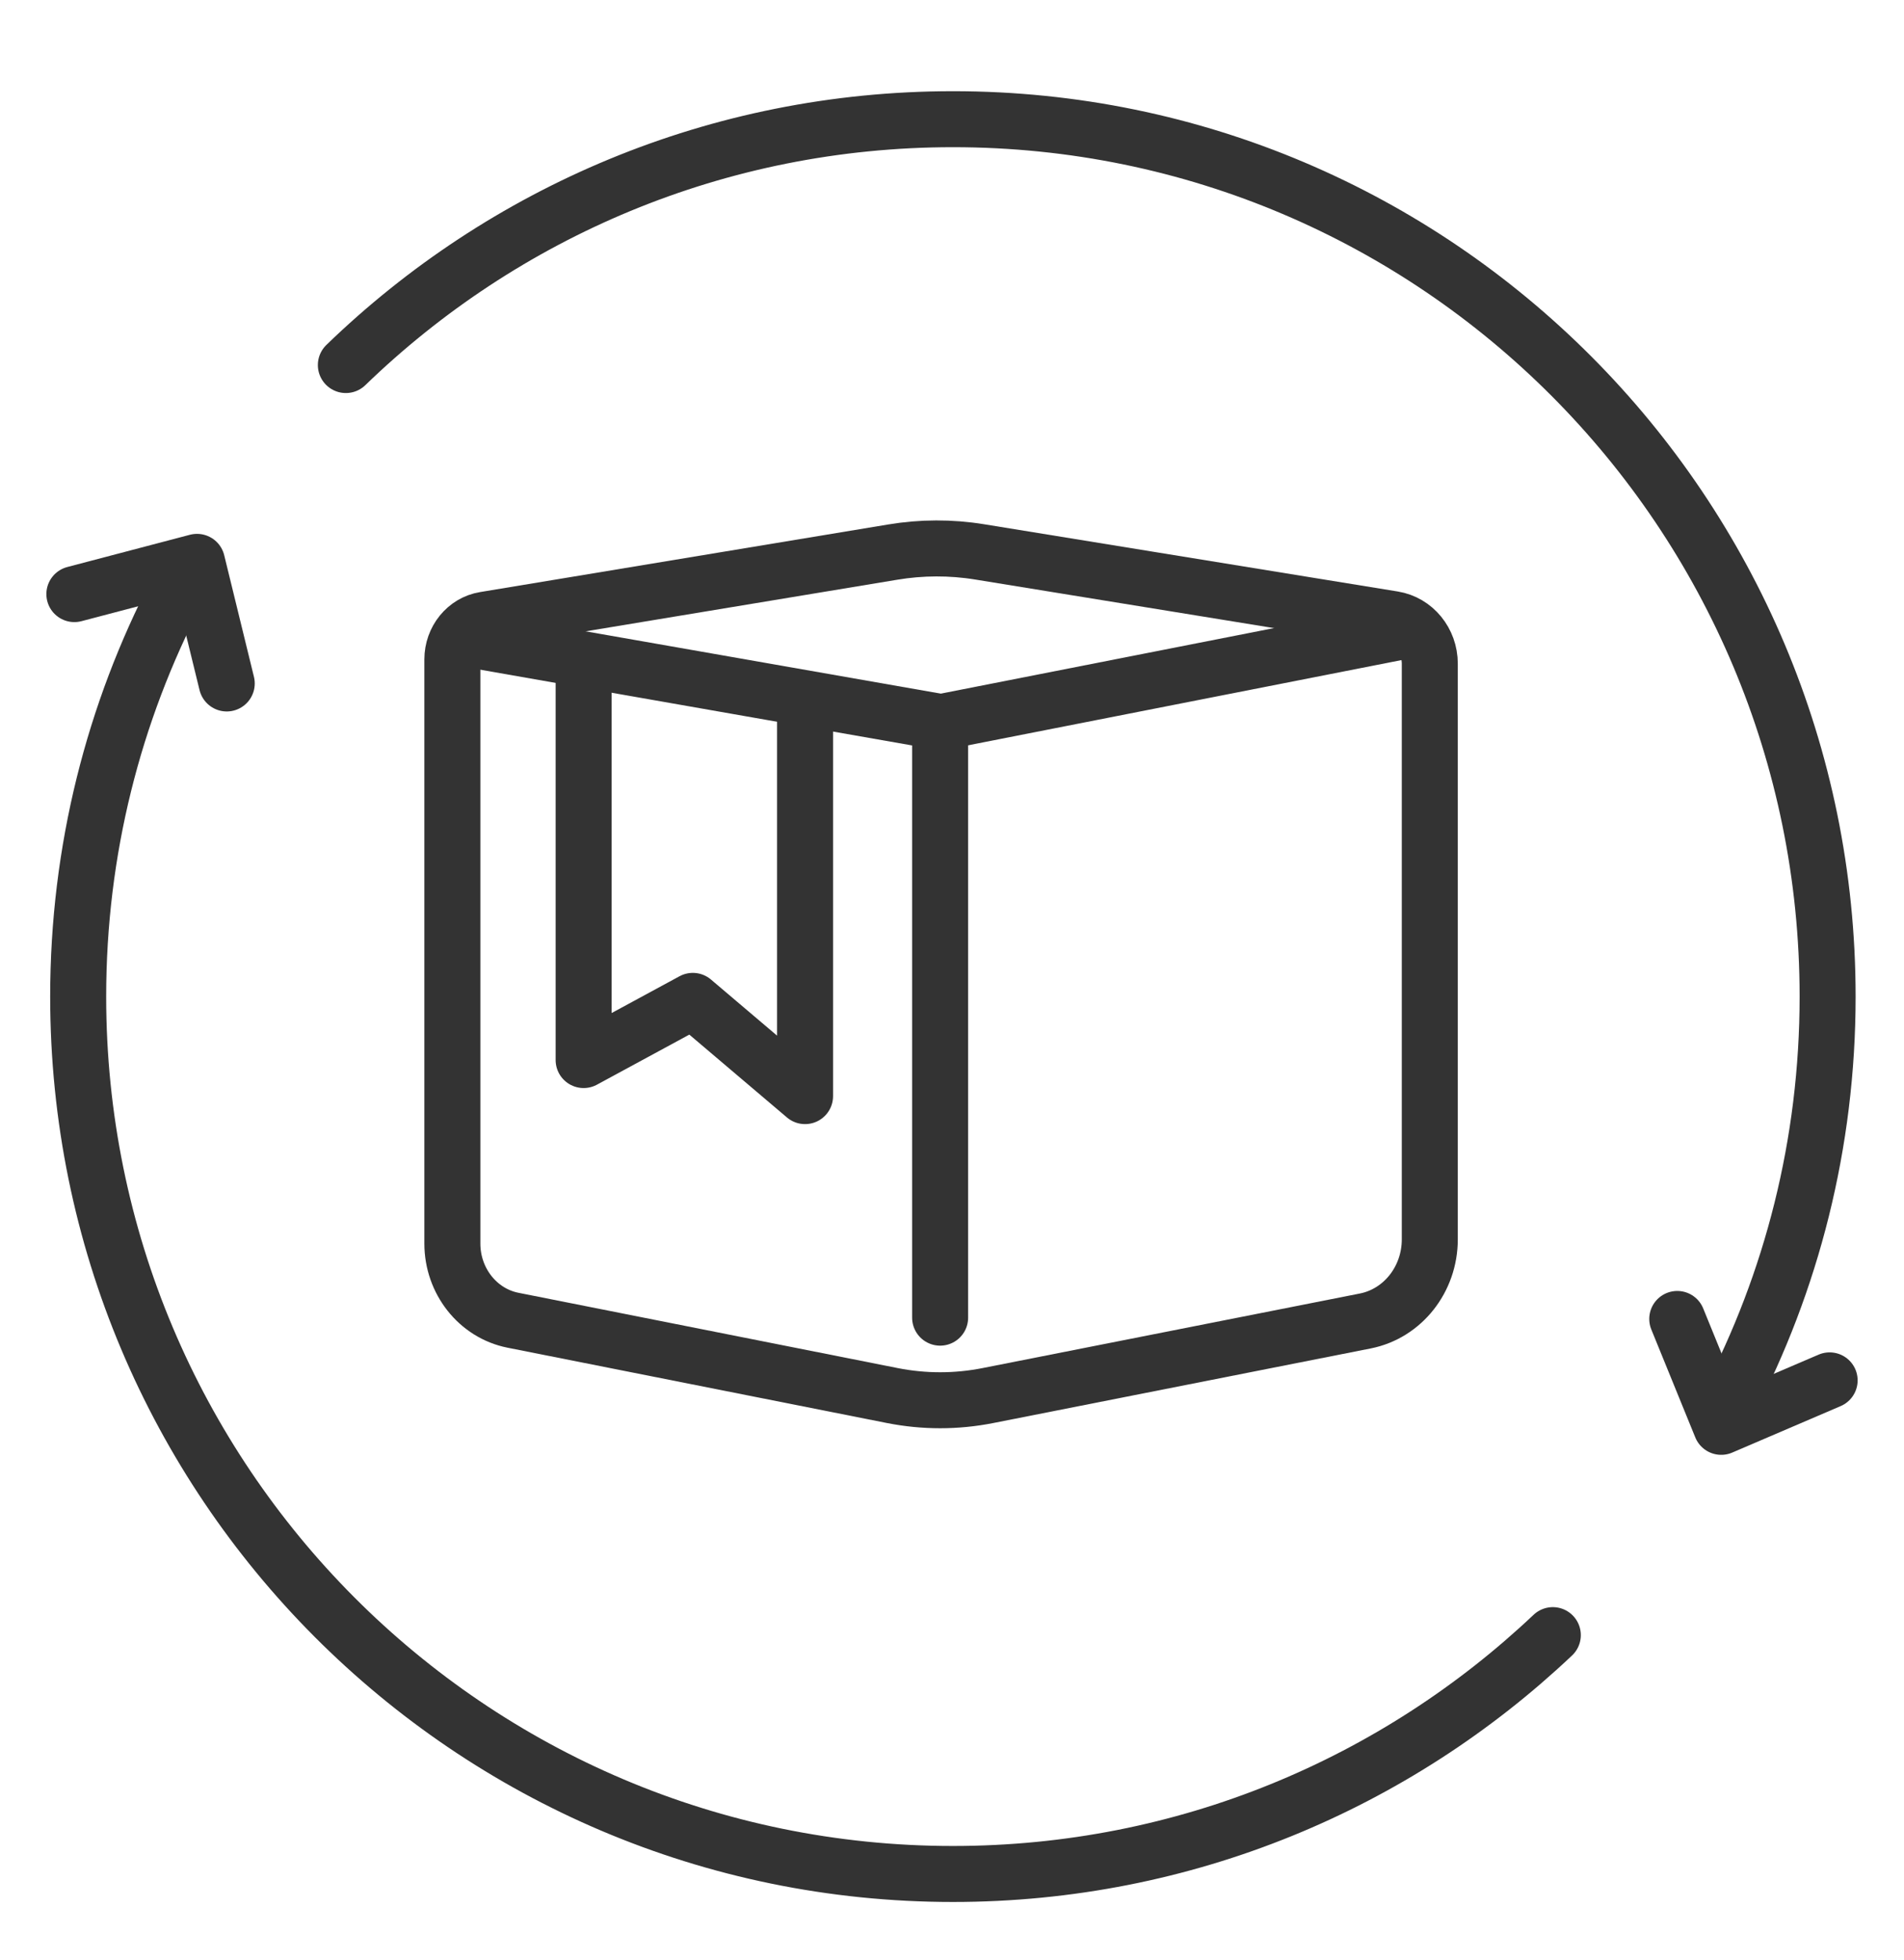
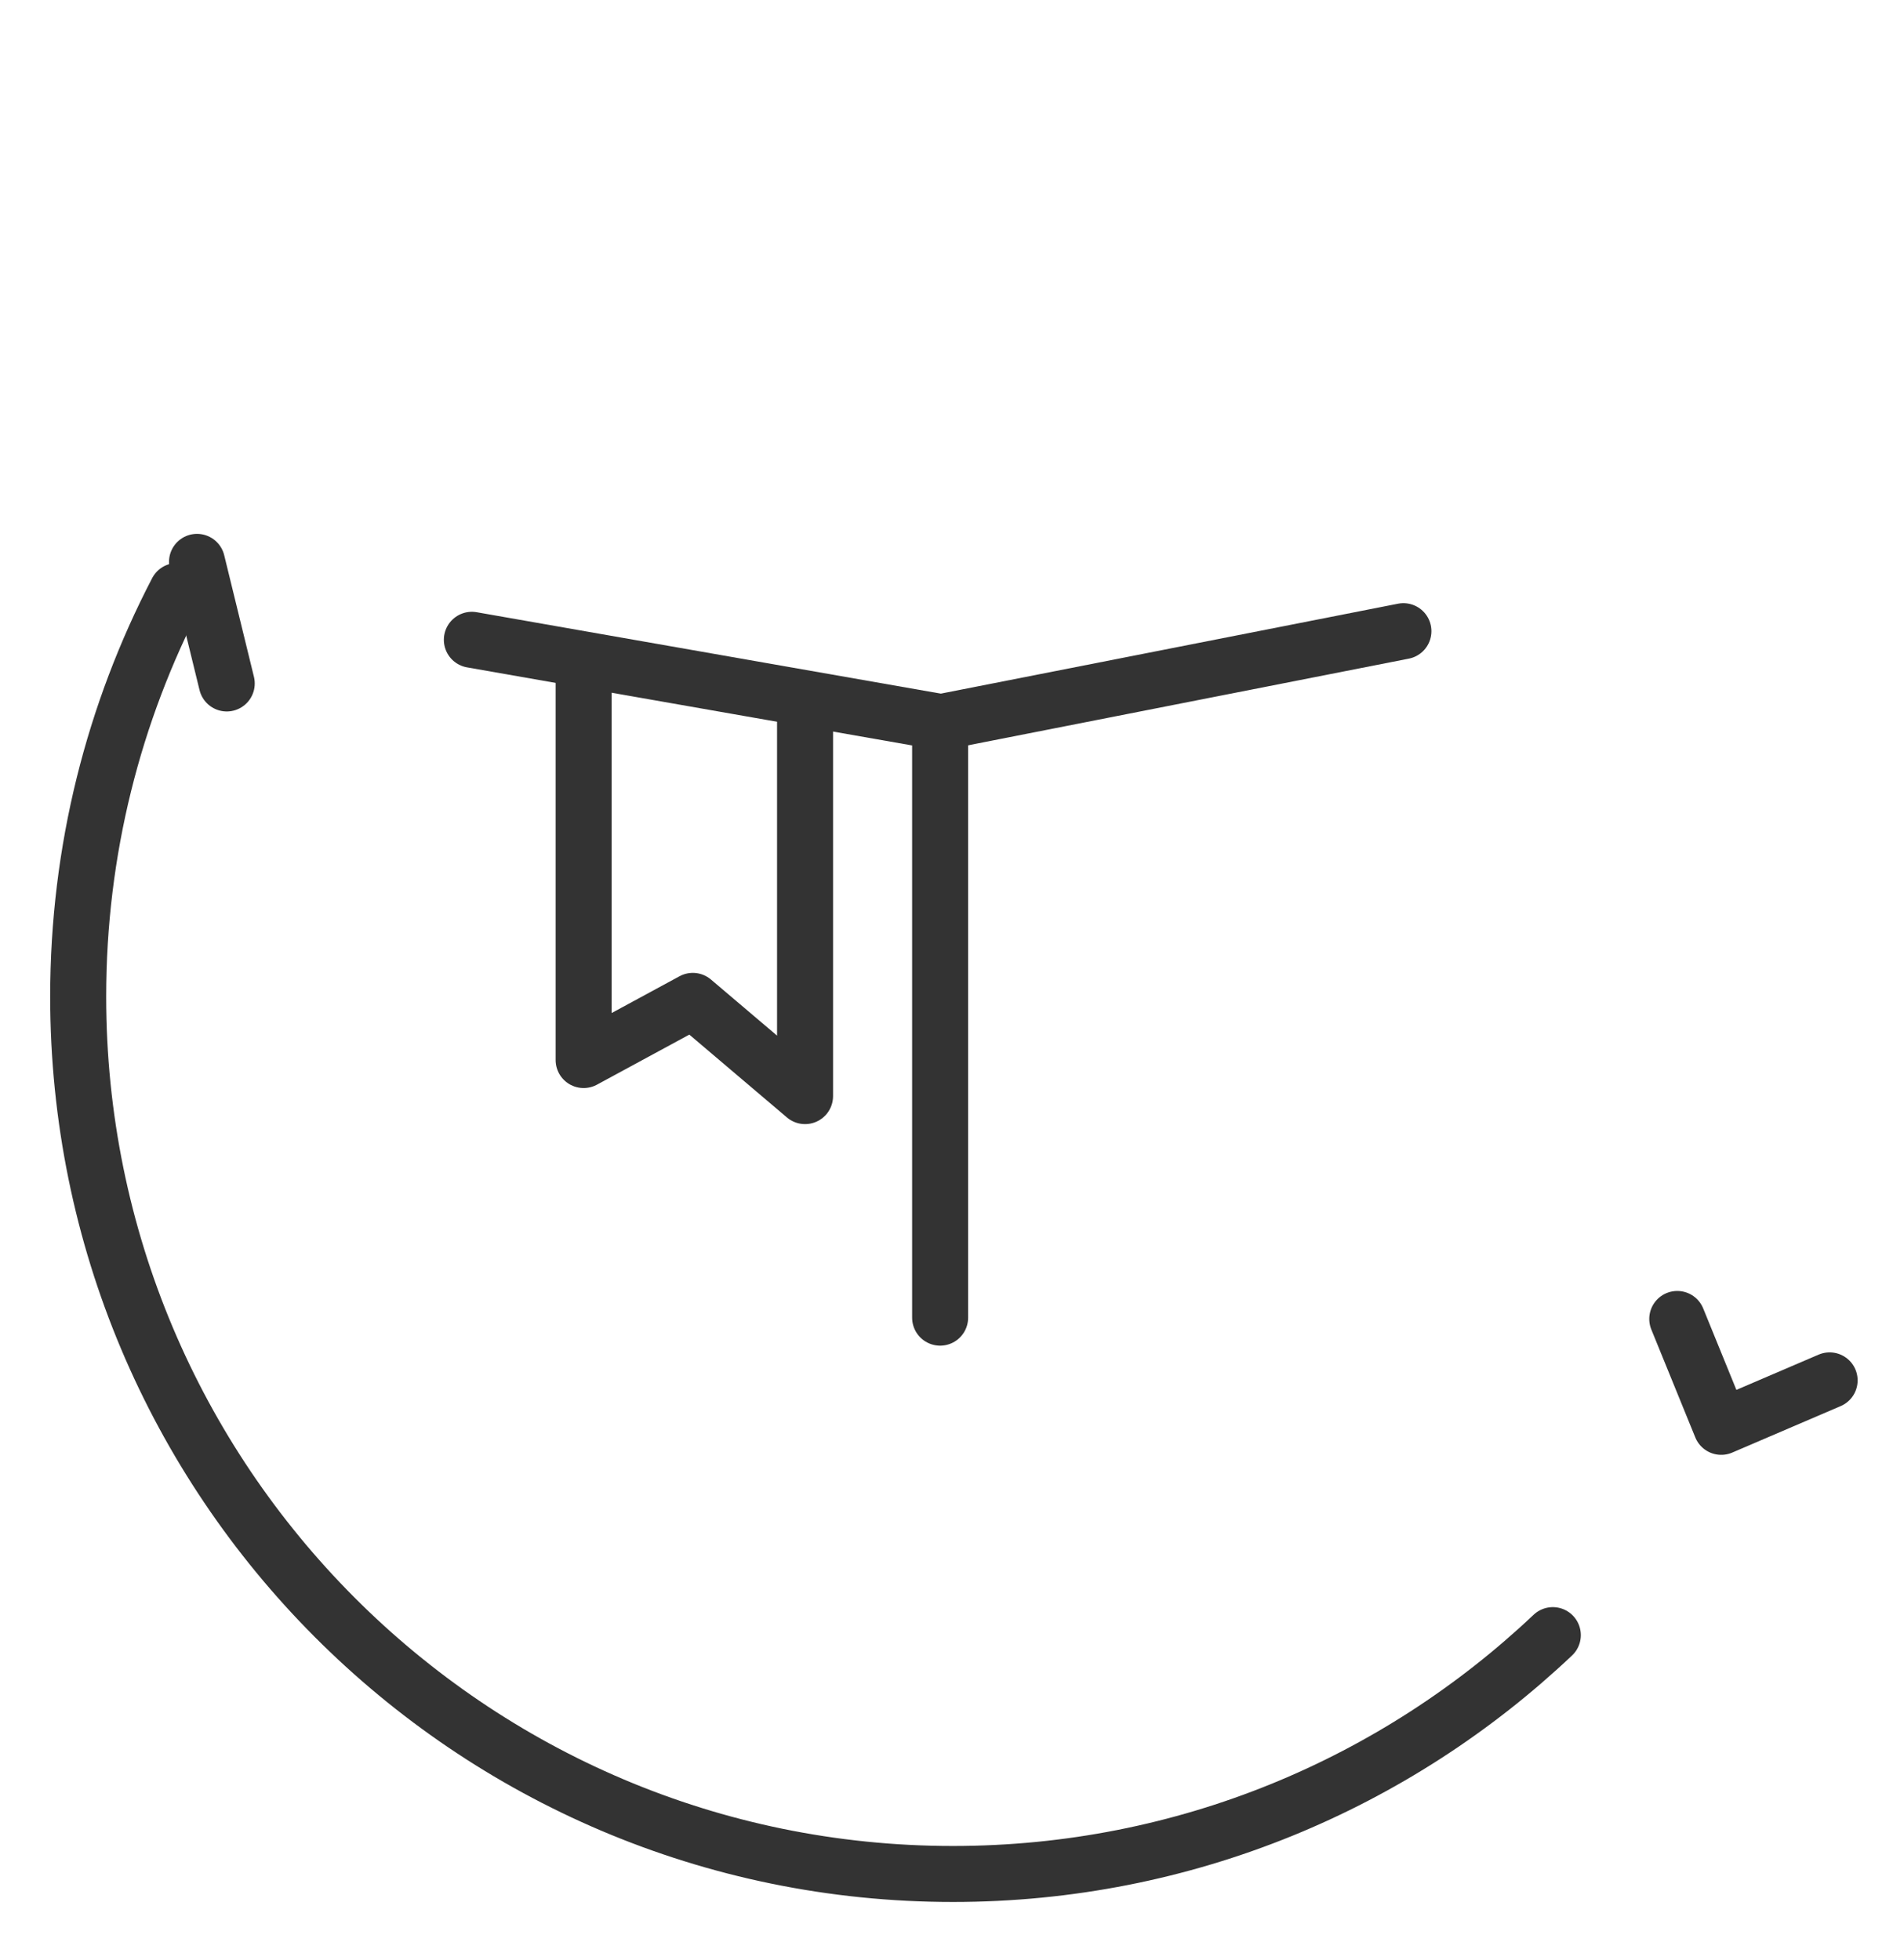
<svg xmlns="http://www.w3.org/2000/svg" fill="none" viewBox="0 0 34 35" height="35" width="34">
  <path stroke-linejoin="round" stroke-linecap="round" stroke="#333333" d="M29.951 23.557L30.736 25.484L32.672 24.654" />
-   <path stroke-linejoin="round" stroke-linecap="round" stroke="#333333" d="M4.049 12.207L3.518 10.035L1.328 10.611" />
+   <path stroke-linejoin="round" stroke-linecap="round" stroke="#333333" d="M4.049 12.207L3.518 10.035" />
  <path stroke-linejoin="round" stroke-linecap="round" stroke="#333333" d="M25.061 11.273L16.82 12.894" />
  <path stroke-linejoin="round" stroke-linecap="round" stroke="#333333" d="M16.788 23.534V12.894L8.426 11.427" />
-   <path stroke-linejoin="round" stroke-linecap="round" stroke="#333333" d="M8.078 22.21C8.078 22.88 8.533 23.455 9.16 23.58L15.933 24.925C16.498 25.037 17.079 25.037 17.643 24.925L24.381 23.593C25.049 23.46 25.532 22.849 25.532 22.136V11.853C25.532 11.456 25.256 11.119 24.881 11.058L17.494 9.857C16.979 9.773 16.454 9.775 15.94 9.861L8.654 11.068C8.323 11.122 8.078 11.424 8.078 11.776V22.21Z" />
  <path stroke-linejoin="round" stroke-linecap="round" stroke="#333333" d="M10.422 12.171V18.933L12.372 17.876L14.376 19.577V12.815" />
-   <path stroke-linejoin="round" stroke-linecap="round" stroke="#333333" d="M6.176 6.52C8.984 3.801 12.806 2.129 17.018 2.129C25.645 2.129 32.636 9.146 32.636 17.8C32.636 20.423 31.993 22.898 30.857 25.07" />
  <path stroke-linejoin="round" stroke-linecap="round" stroke="#333333" d="M27.729 29.204C24.932 31.85 21.164 33.47 17.017 33.47C8.39 33.47 1.396 26.455 1.396 17.8C1.396 15.186 2.033 12.723 3.161 10.556" />
</svg>